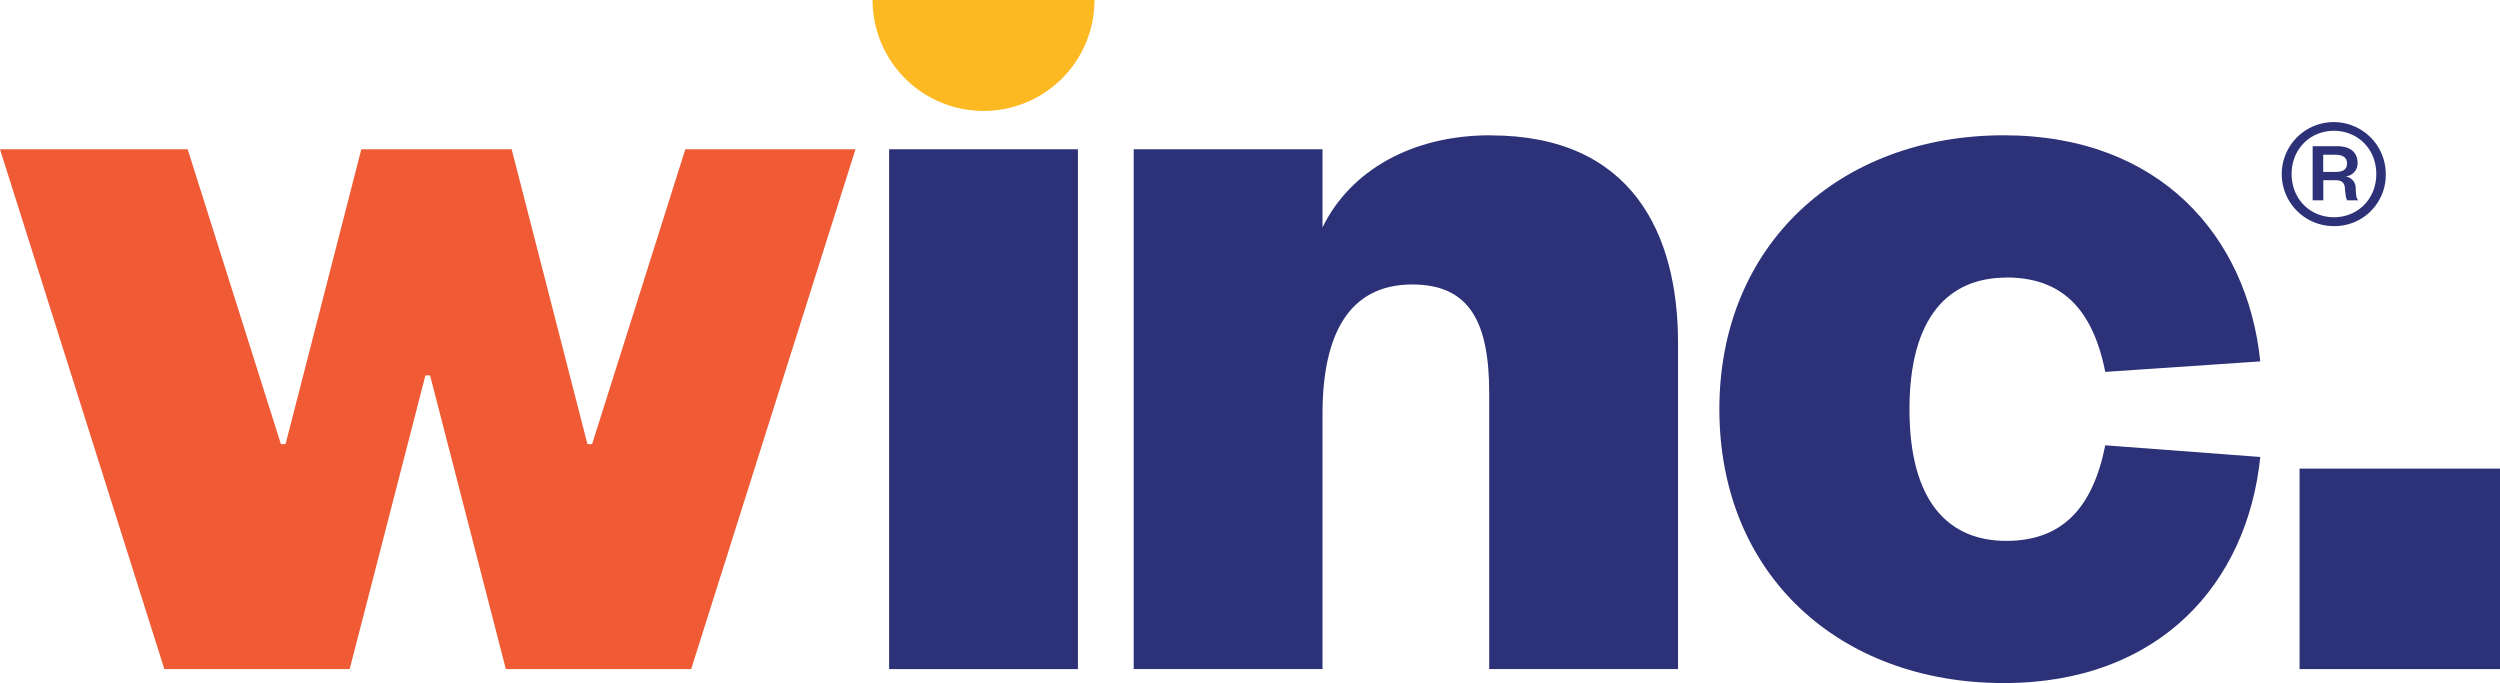
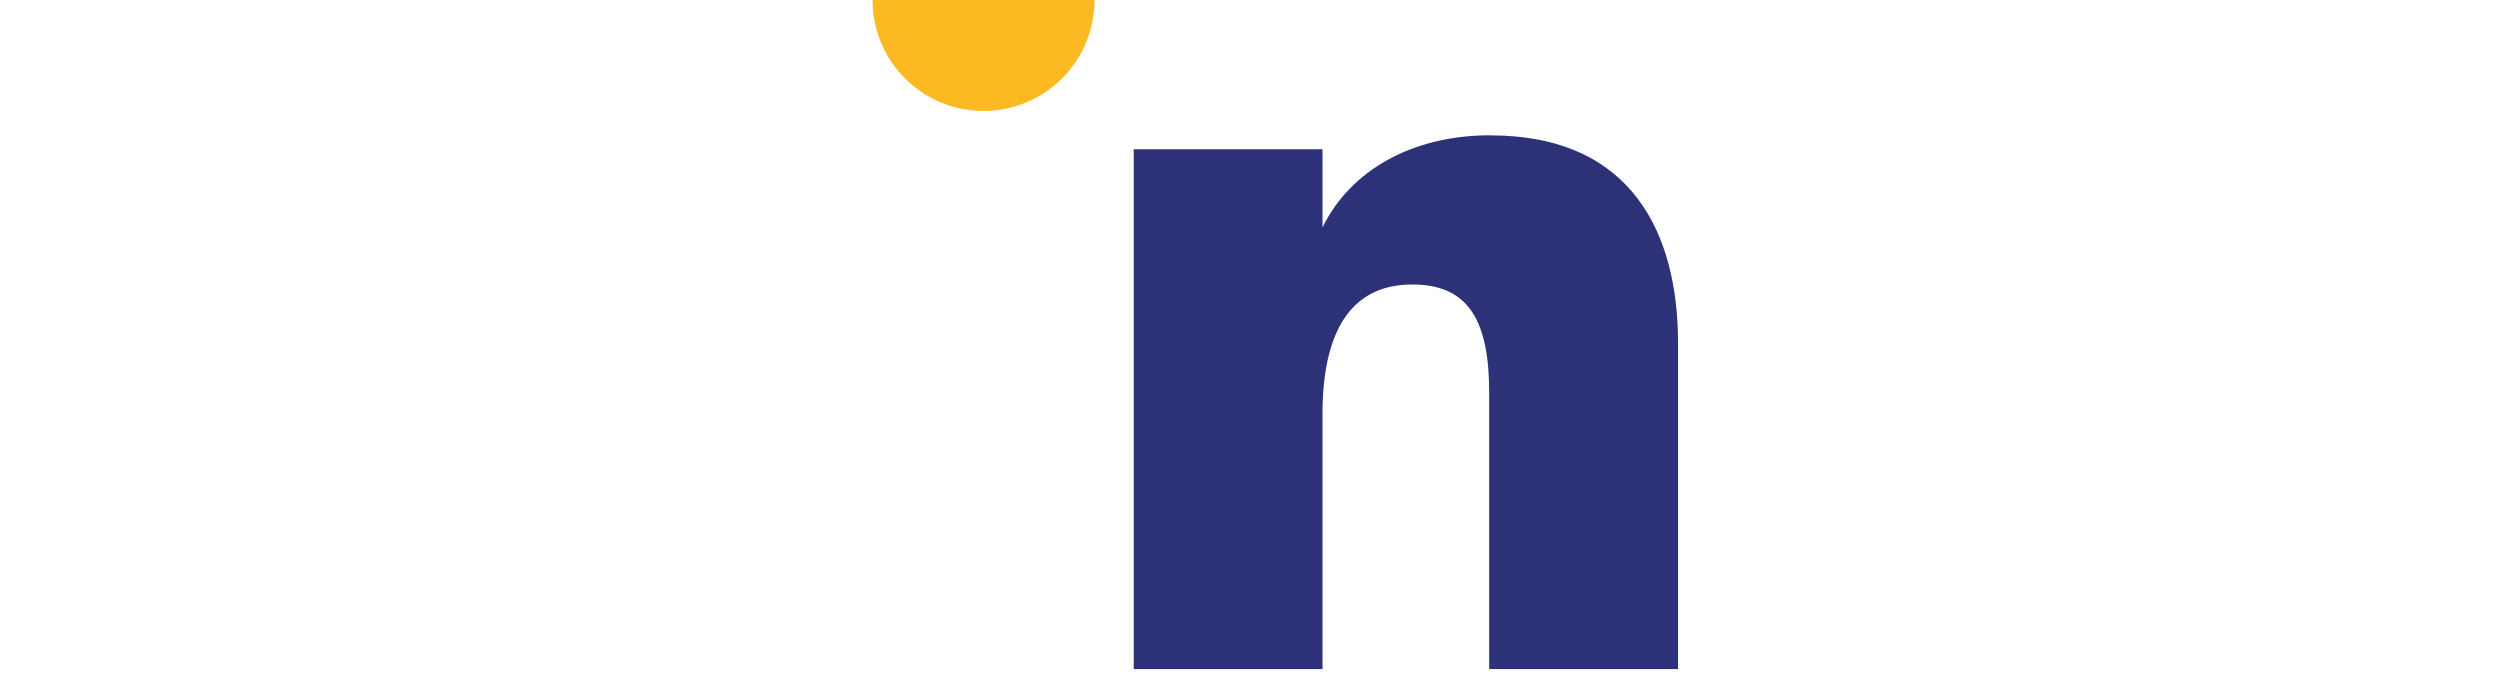
<svg xmlns="http://www.w3.org/2000/svg" id="Layer_1" data-name="Layer 1" viewBox="0 0 817.19 223.28">
  <defs>
    <style>.cls-1{fill:#2d3278;}.cls-2{fill:#f05a34;}.cls-3{fill:#fdb921;}</style>
  </defs>
-   <rect class="cls-1" x="290.63" y="48.79" width="61.72" height="169.92" />
-   <path class="cls-1" d="M679.27,101.63c17.9,0,28.19,9.91,32.38,30.86l50.67-3.43c-4.18-40.77-32.76-73.91-83.81-73.91-53.72,0-93,35.81-93,89.53,0,54.1,39.24,89.53,93,89.53,51,0,79.63-32.76,83.81-73.91l-50.67-3.81c-4.19,21-14.48,31.24-32.38,31.24-18.67,0-31.62-12.57-31.62-43s13-43.05,31.62-43.05" transform="translate(-23.49 -10.93)" />
-   <polygon class="cls-2" points="224.02 48.79 193.54 145.18 192.02 145.18 167.25 48.79 118.11 48.79 93.34 145.18 91.82 145.18 61.34 48.79 0 48.79 53.72 218.71 114.3 218.71 139.06 122.7 140.58 122.7 165.35 218.71 225.93 218.71 279.64 48.79 224.02 48.79" />
-   <rect class="cls-1" x="751.67" y="153.18" width="65.53" height="65.53" />
  <path class="cls-1" d="M510.65,55.15c-25.53,0-45.72,11.43-54.86,30.1V59.72H394.07V229.64h61.72V146.2c0-25.52,8.38-42.28,29.33-42.28,18.67,0,25.15,12.19,25.15,35.43v90.29H572V123c0-35.44-14.86-67.82-61.34-67.82" transform="translate(-23.49 -10.93)" />
  <path class="cls-3" d="M345,47.19a36.25,36.25,0,0,0,36.26-36.26H308.72A36.25,36.25,0,0,0,345,47.19" transform="translate(-23.49 -10.93)" />
-   <path class="cls-1" d="M786.41,84.84a17,17,0,1,1,16.93-17A16.73,16.73,0,0,1,786.41,84.84Zm0-31.15c-7.74,0-13.84,5.9-13.84,14.12s6.1,14.13,13.84,14.13S800.24,76,800.24,67.81,794.15,53.69,786.41,53.69Zm4.35,22.73c-.39-.48-.58-1.74-.77-3.67,0-2-1-2.91-3-2.91h-4.06v6.58h-3.49V58.72h8c4.45,0,6.68,2.13,6.68,5.41a4.24,4.24,0,0,1-4,4.46,3.84,3.84,0,0,1,3.39,3.67c.1,2.61.19,3.48.87,4.16Zm-3.87-9.29c2.61,0,3.78-.87,3.78-2.8,0-1.74-1.17-2.81-3.78-2.81h-4v5.61Z" transform="translate(-23.49 -10.93)" />
</svg>